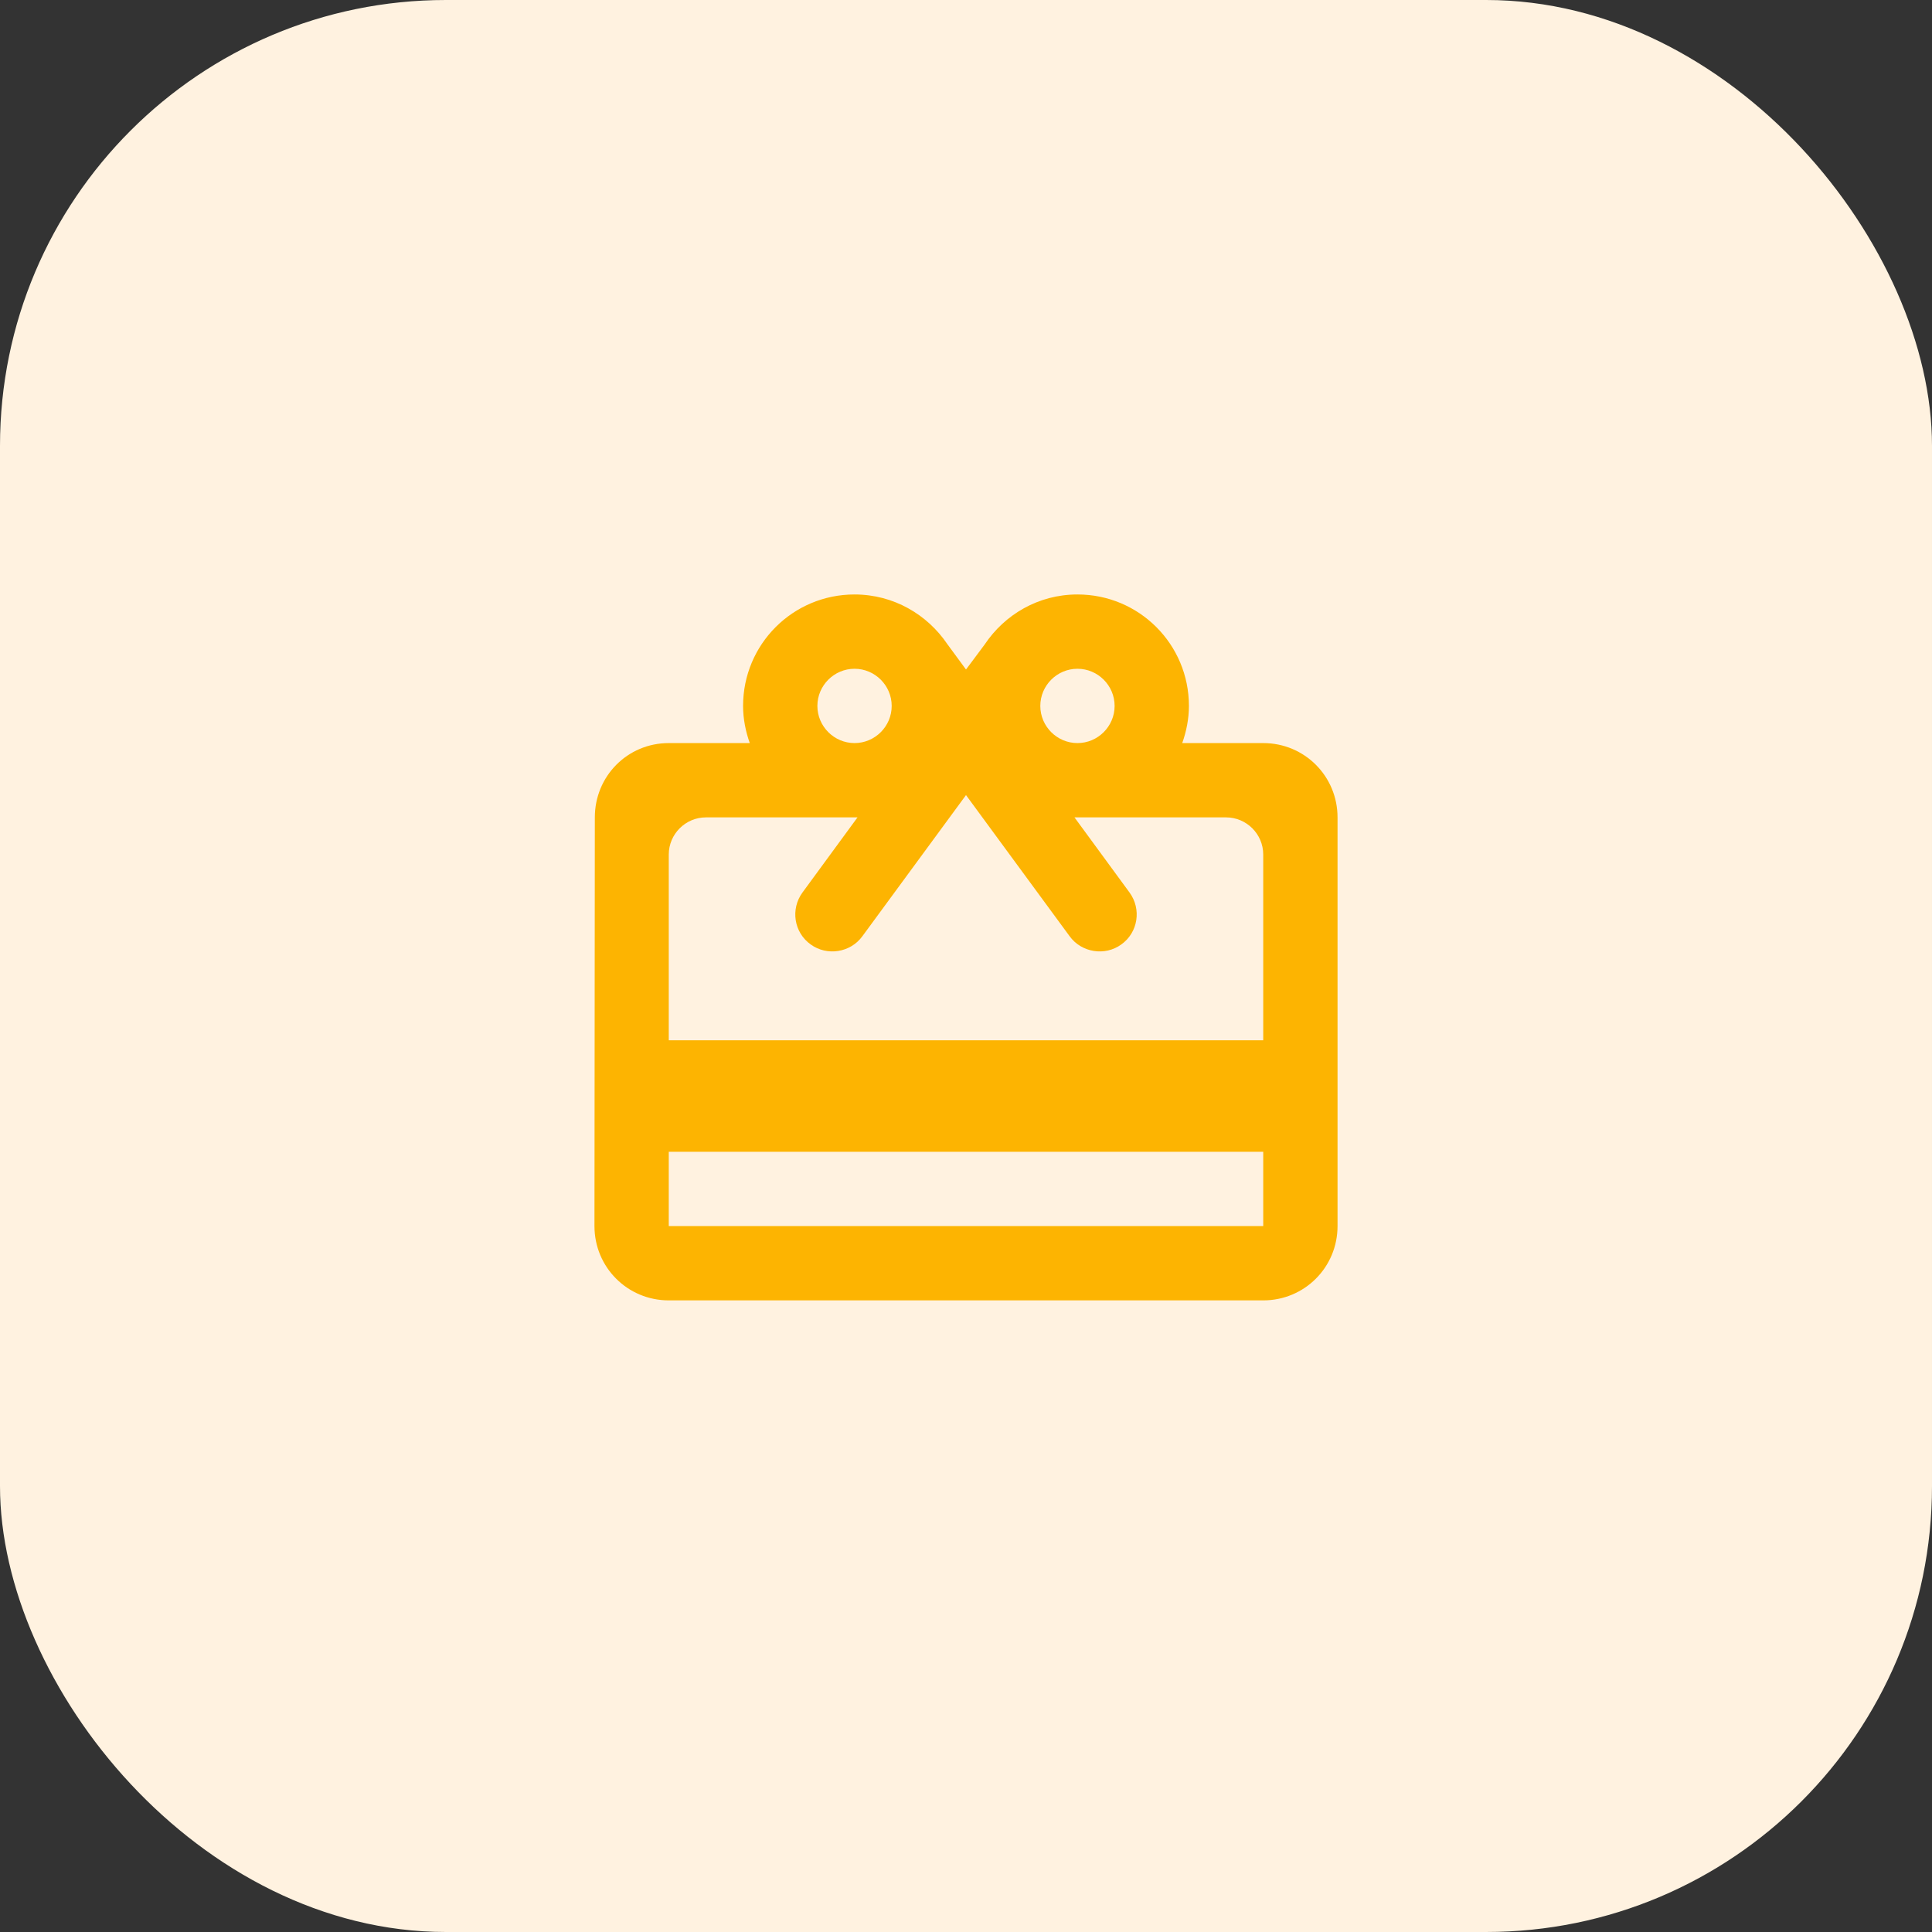
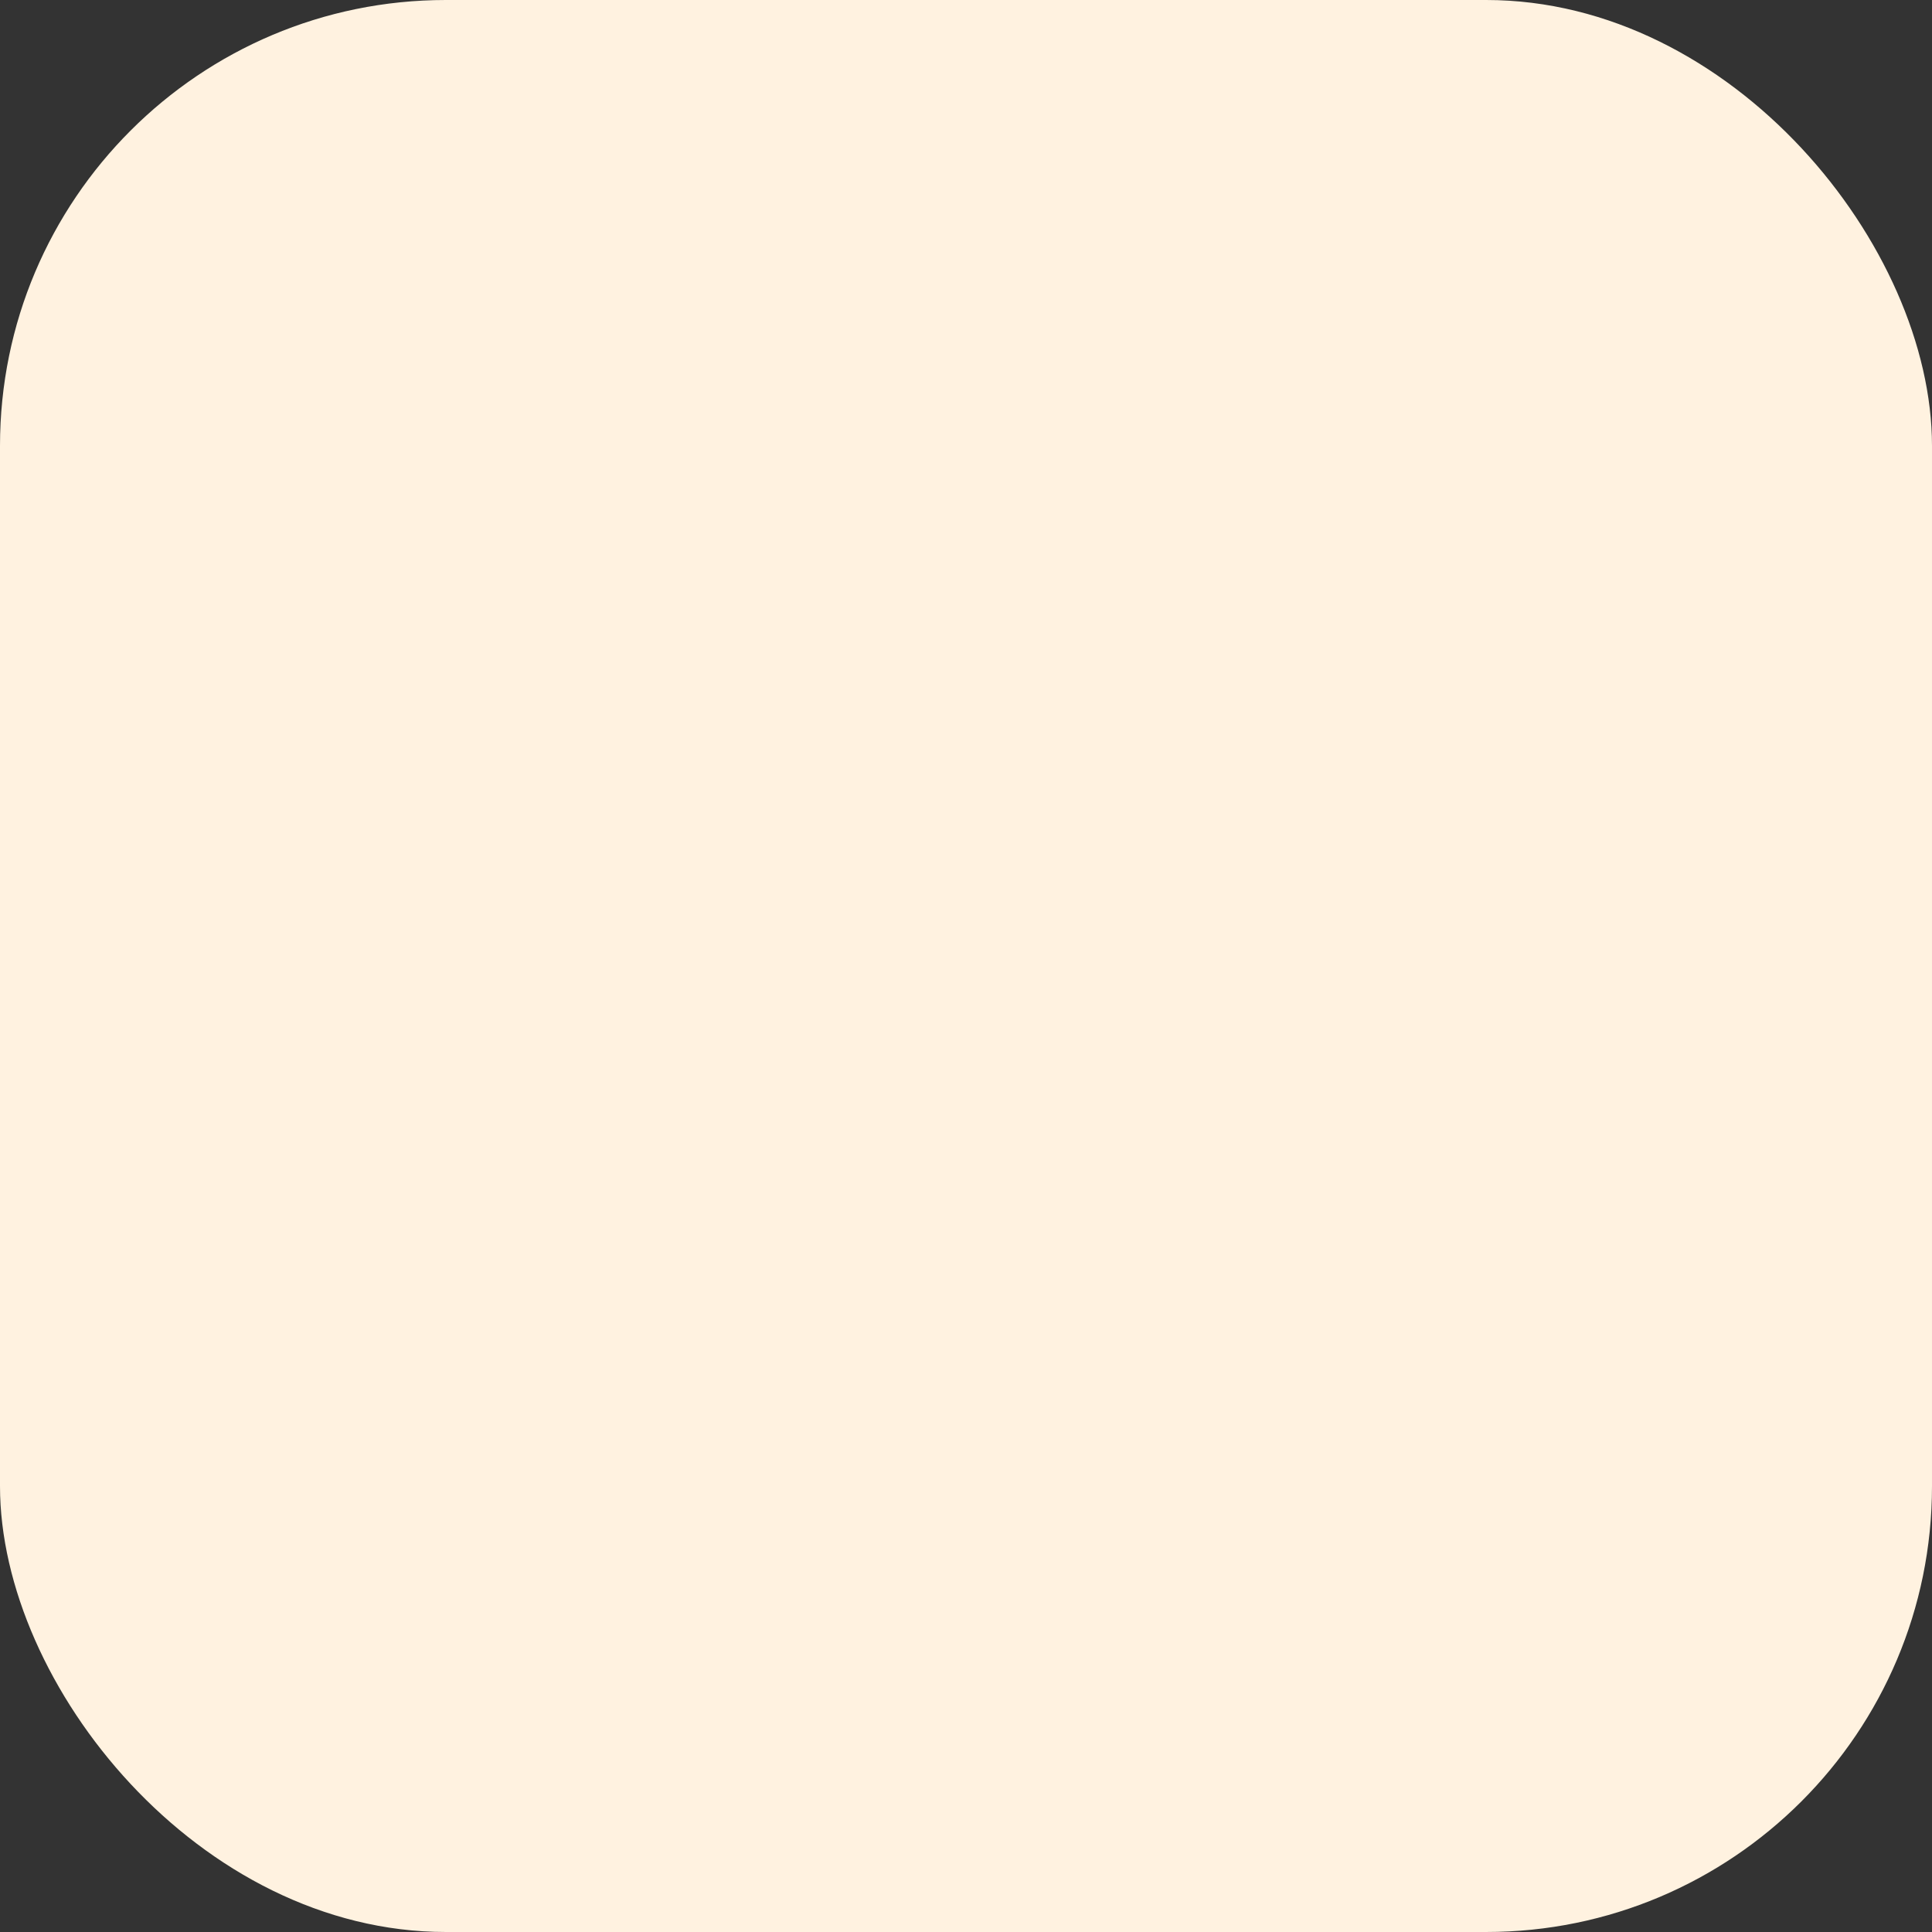
<svg xmlns="http://www.w3.org/2000/svg" width="52" height="52" viewBox="0 0 52 52" fill="none">
  <rect x="0" y="0" width="52" height="52" fill="#333333" stroke="none" />
  <rect width="52" height="52" rx="12" fill="#FFF2E0" />
-   <path d="M34 20H31.82C31.93 19.69 32 19.35 32 19C32 17.34 30.66 16 29 16C27.95 16 27.04 16.54 26.5 17.35L26 18.02L25.5 17.34C24.96 16.54 24.05 16 23 16C21.34 16 20 17.34 20 19C20 19.35 20.07 19.69 20.18 20H18C16.89 20 16.01 20.89 16.01 22L16 33C16 34.11 16.89 35 18 35H34C35.11 35 36 34.11 36 33V22C36 20.89 35.11 20 34 20ZM29 18C29.55 18 30 18.45 30 19C30 19.55 29.55 20 29 20C28.45 20 28 19.55 28 19C28 18.45 28.45 18 29 18ZM23 18C23.55 18 24 18.45 24 19C24 19.55 23.55 20 23 20C22.45 20 22 19.55 22 19C22 18.45 22.45 18 23 18ZM34 33H18V31H34V33ZM34 28H18V23C18 22.45 18.45 22 19 22H23.08L21.6 24.02C21.27 24.47 21.37 25.1 21.82 25.42C22.26 25.74 22.89 25.64 23.21 25.2L26 21.4L28.79 25.2C29.11 25.64 29.74 25.74 30.18 25.42C30.63 25.1 30.73 24.47 30.4 24.02L28.92 22H33C33.55 22 34 22.45 34 23V28Z" fill="#FDB401" />
</svg>